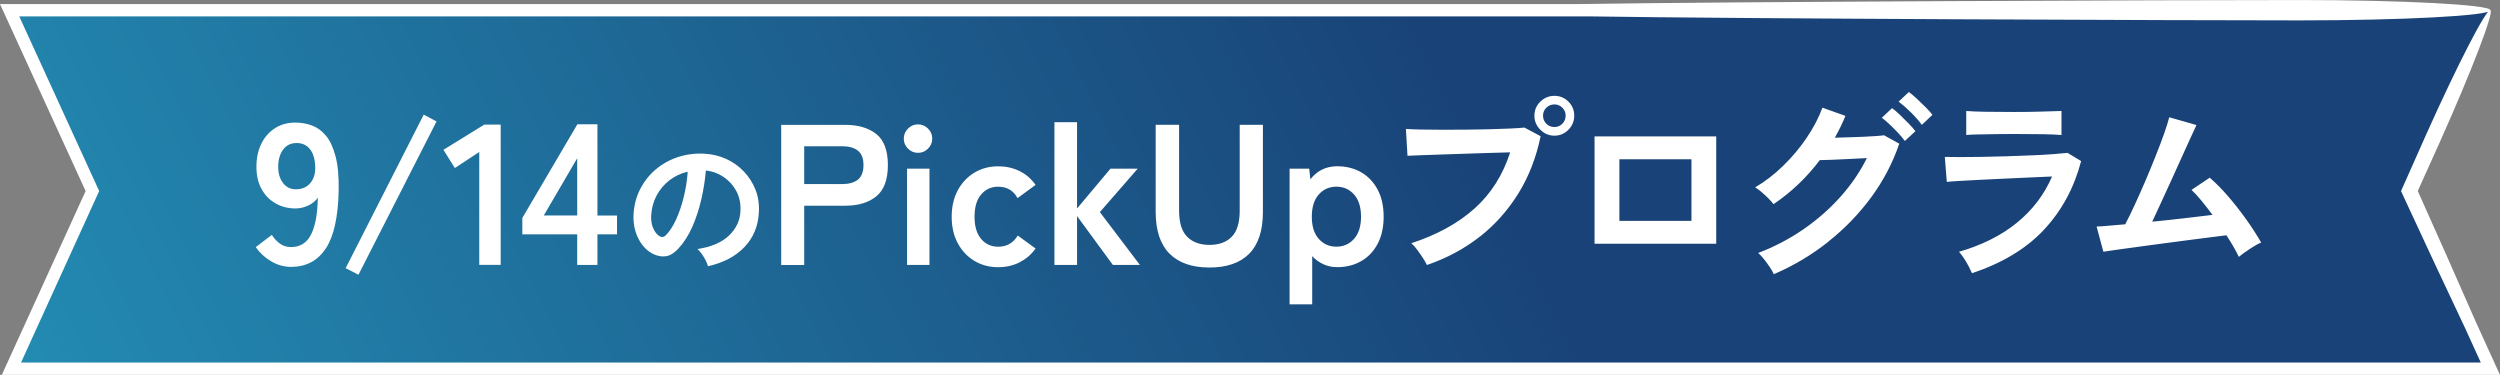
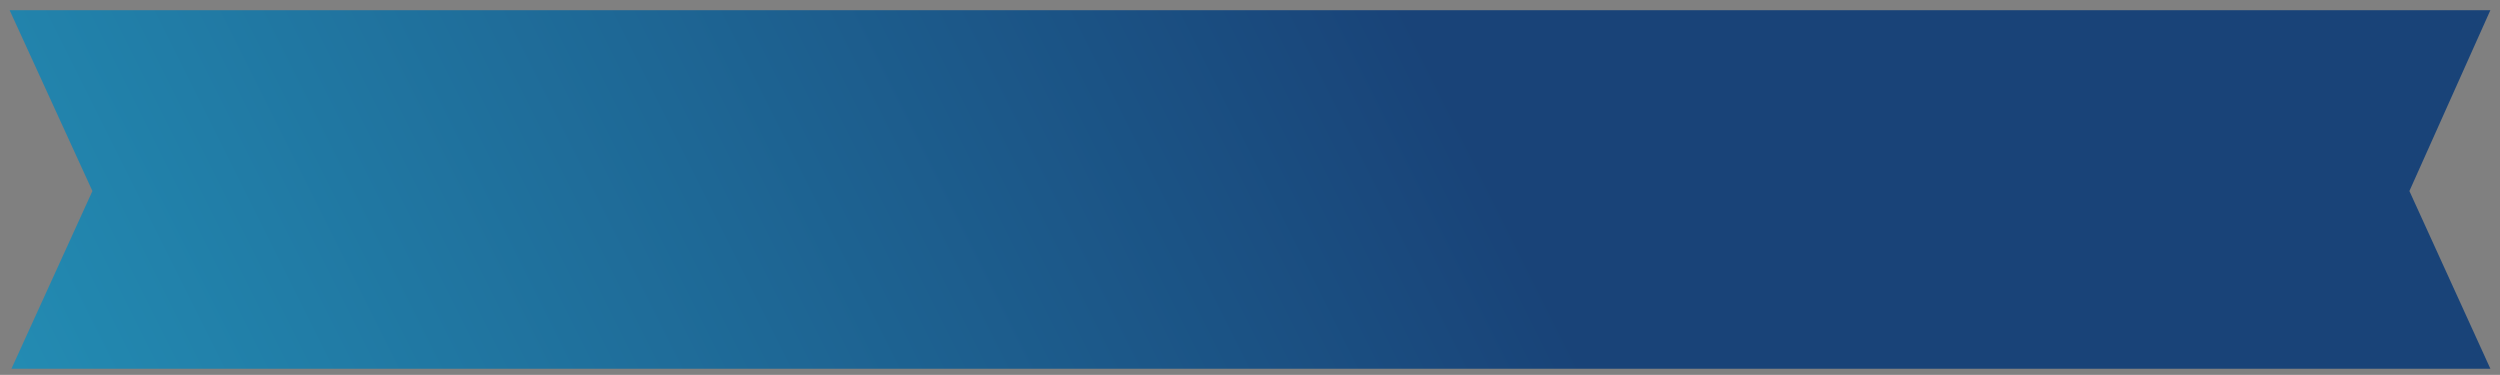
<svg xmlns="http://www.w3.org/2000/svg" id="_レイヤー_2" data-name="レイヤー_2" viewBox="0 0 628.94 94.31">
  <rect x="0" y="0" width="628.94" height="94.31" fill="#808080" stroke="none" />
  <defs>
    <style>
      .cls-1 {
        fill: url(#_名称未設定グラデーション_4);
      }

      .cls-2 {
        fill: #fff;
      }
    </style>
    <linearGradient id="_名称未設定グラデーション_4" data-name="名称未設定グラデーション 4" x1="-1689.82" y1="4566.35" x2="-1688.82" y2="4566.35" gradientTransform="translate(2978182.14 2789941.26) rotate(-26.57) scale(838.11 -838.11)" gradientUnits="userSpaceOnUse">
      <stop offset="0" stop-color="#30eaff" />
      <stop offset="1" stop-color="#194378" />
    </linearGradient>
  </defs>
  <g id="_レイヤー_1-2" data-name="レイヤー_1">
    <g>
      <polygon class="cls-1" points="626.52 2.56 2.42 2.56 23.25 48.06 2.88 92.76 626.52 92.76 606.15 48.06 626.52 2.56" />
-       <path class="cls-2" d="M610.24,34.13l-6.2,13.94,8.28,17.82,7.86,16.7,3.93,8.62H5.29l19.66-43.15L4.84,4.12h394.82c38.47.61,151.71,1.01,178.79,1.01,25.64,0,48.08-1.15,48.08-2.56s-22.44-2.56-48.08-2.56c-30.93,0-143.57.4-180.86,1.01H0l21.54,47.05L.46,94.31h628.47l-6.08-13.35-7.39-16.76-7.21-16.15,5.56-12.33c8-17.87,13.7-32.72,12.71-33.16-.99-.44-8.28,13.69-16.28,31.56Z" />
-       <path class="cls-2" d="M145.21,39.81v14.4h-8.41l8.41-14.4ZM150.3,66.65v-7.7h4.93v-4.73h-4.93v-22.96h-5.04l-13.85,23.56v4.13h13.8v7.7h5.09ZM125.96,66.65V31.35h-4.13l-10.27,6.34,2.87,4.58,6.14-4.03v28.4h5.39ZM109.82,30.55l-3.22-1.71-19.64,38.62,3.22,1.66,19.64-38.57ZM71.22,46.05c-.82-1.04-1.23-2.4-1.23-4.08,0-1.78.41-3.22,1.23-4.33.82-1.11,1.96-1.66,3.4-1.66s2.53.51,3.35,1.54c.82,1.02,1.27,2.49,1.33,4.41.07,1.68-.34,3.05-1.21,4.1-.87,1.06-2.1,1.59-3.68,1.59-1.31,0-2.38-.52-3.2-1.56ZM81.95,62.54c2.03-3.07,3.11-7.91,3.25-14.53.07-3.52-.19-6.41-.78-8.66-.59-2.25-1.39-3.99-2.42-5.21-1.02-1.23-2.2-2.08-3.52-2.57-1.33-.49-2.73-.73-4.2-.73-1.95,0-3.66.48-5.14,1.44-1.48.96-2.62,2.27-3.42,3.93-.81,1.66-1.21,3.58-1.21,5.77s.43,4,1.28,5.56c.86,1.56,2.03,2.77,3.52,3.62,1.49.86,3.18,1.28,5.06,1.28,1.07,0,2.13-.24,3.17-.73,1.04-.49,1.85-1.15,2.42-1.99-.07,4.1-.64,7.19-1.71,9.29-1.07,2.1-2.75,3.15-5.04,3.15-1.04,0-1.96-.28-2.74-.83-.79-.55-1.49-1.3-2.09-2.24l-4.03,3.07c.97,1.44,2.26,2.64,3.85,3.57,1.59.94,3.26,1.41,5.01,1.41,3.79,0,6.7-1.54,8.74-4.61Z" />
-       <path class="cls-2" d="M164.29,57.32c-.37-.87-.53-1.91-.47-3.1.1-1.8.54-3.45,1.33-4.96.79-1.51,1.86-2.79,3.21-3.86,1.35-1.06,2.91-1.8,4.65-2.2-.15,2.18-.49,4.32-1.01,6.42-.52,2.1-1.17,3.99-1.94,5.66-.77,1.67-1.62,2.96-2.53,3.88-.3.3-.61.46-.91.46s-.6-.1-.87-.3c-.61-.46-1.1-1.12-1.46-2ZM187.26,62.18c2.25-2.34,3.47-5.25,3.65-8.72.13-2.08-.16-3.99-.85-5.74-.7-1.75-1.69-3.29-2.96-4.62-1.28-1.33-2.77-2.38-4.46-3.14-1.7-.76-3.51-1.19-5.43-1.29-2.38-.13-4.62.17-6.73.87-2.1.71-3.97,1.76-5.59,3.15-1.62,1.39-2.91,3.05-3.88,4.96-.96,1.91-1.51,4.02-1.63,6.33-.08,1.55.1,3,.53,4.35.43,1.36,1.05,2.53,1.86,3.52.81.99,1.75,1.71,2.81,2.17,1.09.46,2.12.6,3.1.42.97-.18,1.98-.82,3.02-1.94,1.37-1.49,2.53-3.32,3.48-5.47.95-2.15,1.7-4.46,2.26-6.92.56-2.46.94-4.86,1.14-7.22,1.62.18,3.11.72,4.46,1.63,1.35.91,2.43,2.1,3.21,3.57s1.13,3.14,1.03,5.02c-.1,2.36-1.06,4.4-2.87,6.14-1.81,1.74-4.45,2.87-7.92,3.4.35.33.72.75,1.08,1.27.37.52.69,1.06.97,1.62.28.56.47,1.04.57,1.44,3.85-.86,6.9-2.46,9.16-4.81Z" />
-       <path class="cls-2" d="M564.9,63.38c.65-.47,1.33-.92,2.04-1.36.71-.44,1.34-.77,1.91-1.01-1.04-1.81-2.27-3.73-3.7-5.74-1.43-2.01-2.94-3.94-4.53-5.79-1.59-1.85-3.16-3.44-4.71-4.78l-4.58,3.07c.7.64,1.52,1.52,2.44,2.64.92,1.12,1.87,2.34,2.84,3.65-1.91.24-4.23.51-6.95.83-2.72.32-5.46.61-8.21.88.71-1.51,1.49-3.2,2.34-5.06.86-1.86,1.73-3.77,2.62-5.71.89-1.95,1.74-3.82,2.54-5.61s1.53-3.39,2.17-4.78c.64-1.39,1.12-2.44,1.46-3.15l-6.85-1.96c-.24.97-.66,2.32-1.26,4.03-.6,1.71-1.33,3.62-2.17,5.74-.84,2.11-1.72,4.25-2.64,6.39-.92,2.15-1.82,4.16-2.69,6.04s-1.64,3.46-2.32,4.73c-1.71.13-3.21.26-4.48.38-1.28.12-2.18.18-2.72.18l1.71,6.34c.64-.1,1.71-.26,3.22-.48,1.51-.22,3.28-.46,5.31-.73,2.03-.27,4.16-.55,6.39-.86,2.23-.3,4.41-.59,6.52-.86,2.11-.27,4.01-.51,5.69-.73,1.68-.22,2.95-.38,3.83-.48.67,1.04,1.28,2.02,1.81,2.95.54.92.97,1.75,1.31,2.49.44-.37.98-.79,1.64-1.26ZM497.8,33.82c1.33-.03,2.77-.06,4.33-.08,1.56-.02,3.1-.03,4.61-.03,2.79,0,5.14.02,7.07.05,1.93.03,3.53.1,4.81.2v-6.04c-1.24.03-2.89.08-4.93.15-2.05.07-4.36.1-6.95.1s-5.05-.02-7.1-.05c-2.05-.03-3.71-.1-4.98-.2v6.04c.77-.07,1.82-.12,3.15-.15ZM514.24,57.76c4.46-4.78,7.57-10.53,9.32-17.24l-3.42-2.06c-.87.1-2.12.21-3.73.33-1.61.12-3.43.22-5.46.3-2.03.08-4.12.16-6.27.23-2.15.07-4.23.12-6.24.15-2.01.03-3.83.05-5.44.05s-2.85-.02-3.73-.05l.5,6.29c.54-.07,1.52-.14,2.95-.23s3.12-.18,5.08-.28c1.96-.1,4.04-.2,6.24-.3,2.2-.1,4.36-.2,6.5-.3,2.13-.1,4.04-.18,5.71-.25-1.95,4.53-4.88,8.4-8.81,11.61-3.93,3.21-8.79,5.65-14.6,7.33.4.44.82.99,1.26,1.66.44.67.83,1.34,1.18,2.01.35.67.63,1.24.83,1.71,7.62-2.52,13.66-6.17,18.13-10.95ZM481.88,33.01c-.4-.54-.97-1.18-1.71-1.94s-1.49-1.49-2.24-2.22c-.75-.72-1.4-1.27-1.94-1.64l-2.57,2.42c.6.44,1.26.99,1.96,1.66.71.67,1.4,1.37,2.09,2.09.69.72,1.27,1.42,1.74,2.09l2.67-2.47ZM486.16,28.89c-.4-.54-.97-1.17-1.71-1.91-.74-.74-1.49-1.47-2.27-2.19-.77-.72-1.43-1.27-1.96-1.64l-2.57,2.42c.87.64,1.88,1.52,3.02,2.64,1.14,1.12,2.08,2.19,2.82,3.2l2.67-2.52ZM459.91,60.83c4.18-3.31,7.8-7.06,10.88-11.25,3.07-4.2,5.41-8.68,7.02-13.44l-3.83-2.11c-.44.07-1.12.13-2.04.2-.92.07-1.98.13-3.17.18-1.19.05-2.42.09-3.67.13-1.26.03-2.43.07-3.5.1,1.01-1.78,1.9-3.61,2.67-5.49l-5.79-2.06c-.91,2.48-2.22,4.99-3.93,7.53-1.71,2.53-3.68,4.89-5.92,7.07-2.23,2.18-4.59,3.99-7.07,5.44.5.3,1.06.71,1.66,1.23.6.52,1.17,1.05,1.71,1.59.54.54.96,1.01,1.26,1.41,4.46-3.02,8.34-6.71,11.63-11.08.64,0,1.62-.03,2.95-.08,1.33-.05,2.79-.12,4.38-.2,1.59-.08,3.1-.16,4.51-.23-1.71,3.46-3.94,6.71-6.67,9.77-2.74,3.05-5.85,5.78-9.34,8.18-3.49,2.4-7.27,4.37-11.33,5.92.44.37.91.88,1.44,1.54.52.65,1.01,1.32,1.46,1.99s.8,1.28,1.03,1.81c4.93-2.11,9.49-4.82,13.67-8.13ZM407.4,40.06h18.13v15.51h-18.13v-15.51ZM431.76,61.31v-26.99h-30.61v26.99h30.61ZM389.02,31.13c-.55-.55-.83-1.23-.83-2.04s.28-1.44.83-1.99c.55-.55,1.23-.83,2.04-.83s1.43.28,1.99.83c.55.55.83,1.22.83,1.99s-.28,1.49-.83,2.04-1.22.83-1.99.83-1.49-.28-2.04-.83ZM394.58,32.64c.97-.99,1.46-2.17,1.46-3.55s-.49-2.55-1.46-3.52c-.97-.97-2.15-1.46-3.52-1.46s-2.56.49-3.55,1.46c-.99.97-1.49,2.15-1.49,3.52s.49,2.56,1.49,3.55c.99.99,2.17,1.49,3.55,1.49s2.55-.5,3.52-1.49ZM372.2,59.62c3.88-3.04,7.13-6.68,9.77-10.93,2.63-4.25,4.51-9.05,5.61-14.43l-4.08-2.17c-.91.1-2.13.19-3.68.25-1.54.07-3.26.13-5.16.18-1.9.05-3.87.08-5.92.1-2.05.02-4.03.02-5.94.02s-3.67-.02-5.26-.05c-1.59-.03-2.88-.08-3.85-.15l.4,6.75c.67-.03,1.73-.08,3.17-.13,1.44-.05,3.13-.11,5.06-.18,1.93-.07,3.95-.13,6.07-.2,2.12-.07,4.17-.13,6.17-.2,2-.07,3.78-.12,5.36-.15-1.85,5.74-4.85,10.46-9.01,14.17-4.16,3.71-9.45,6.6-15.86,8.69.47.4.96.96,1.49,1.66.52.71,1.01,1.41,1.46,2.11s.78,1.28.98,1.71c4.93-1.68,9.34-4.04,13.22-7.07ZM331.78,60.1c-1.18-1.31-1.76-3.17-1.76-5.59s.59-4.28,1.76-5.59c1.17-1.31,2.65-1.96,4.43-1.96s3.25.65,4.43,1.96c1.17,1.31,1.76,3.17,1.76,5.59s-.59,4.28-1.76,5.59c-1.18,1.31-2.65,1.96-4.43,1.96s-3.26-.65-4.43-1.96ZM330.12,76.57v-12.13c.81.87,1.75,1.55,2.82,2.04s2.23.73,3.47.73c2.25,0,4.25-.5,6.02-1.51,1.76-1.01,3.15-2.46,4.15-4.36,1.01-1.9,1.51-4.17,1.51-6.82s-.5-4.93-1.51-6.82-2.39-3.35-4.15-4.36c-1.76-1.01-3.77-1.51-6.02-1.51-2.79,0-5.04,1.09-6.75,3.27l-.3-2.67h-4.93v34.14h5.69ZM314.3,63.8c2.28-2.33,3.42-5.83,3.42-10.5v-21.9h-5.84v21.6c0,3.02-.67,5.21-2.01,6.57-1.34,1.36-3.21,2.04-5.59,2.04s-4.25-.68-5.61-2.04-2.04-3.55-2.04-6.57v-21.6h-5.89v21.9c0,4.67,1.16,8.17,3.47,10.5,2.32,2.33,5.67,3.5,10.07,3.5s7.74-1.17,10.02-3.5ZM270.96,66.65v-12.29l9.01,12.29h6.8l-10.07-13.29,9.52-10.93h-6.85l-8.41,10.02v-21.7h-5.69v35.9h5.69ZM256.52,65.97c1.63-.82,2.96-1.97,4-3.45l-4.48-3.27c-1.11,1.88-2.75,2.82-4.93,2.82-1.75,0-3.17-.65-4.28-1.96-1.11-1.31-1.66-3.17-1.66-5.59s.55-4.28,1.66-5.59c1.11-1.31,2.53-1.96,4.28-1.96,2.22,0,3.84.96,4.88,2.87l4.53-3.32c-1.04-1.51-2.38-2.67-4-3.47-1.63-.81-3.43-1.21-5.41-1.21-2.22,0-4.2.53-5.97,1.59-1.76,1.06-3.16,2.54-4.18,4.43-1.02,1.9-1.54,4.12-1.54,6.67s.51,4.78,1.54,6.67c1.02,1.9,2.42,3.37,4.18,4.43s3.75,1.59,5.97,1.59c1.98,0,3.78-.41,5.41-1.23ZM233.47,37.39c.71-.71,1.06-1.54,1.06-2.52s-.35-1.81-1.06-2.52-1.54-1.06-2.52-1.06-1.81.35-2.52,1.06-1.06,1.54-1.06,2.52.35,1.81,1.06,2.52c.7.71,1.54,1.06,2.52,1.06s1.81-.35,2.52-1.06ZM233.83,66.65v-24.22h-5.64v24.22h5.64ZM202.32,36.79h9.52c1.71,0,3.04.37,3.98,1.11.94.74,1.41,1.95,1.41,3.62s-.47,2.94-1.41,3.68c-.94.74-2.27,1.11-3.98,1.11h-9.52v-9.52ZM202.32,66.65v-14.9h10.32c3.29,0,5.9-.79,7.83-2.37,1.93-1.58,2.9-4.2,2.9-7.85s-.97-6.26-2.9-7.8c-1.93-1.54-4.54-2.32-7.83-2.32h-16.11v35.25h5.79Z" />
    </g>
  </g>
</svg>